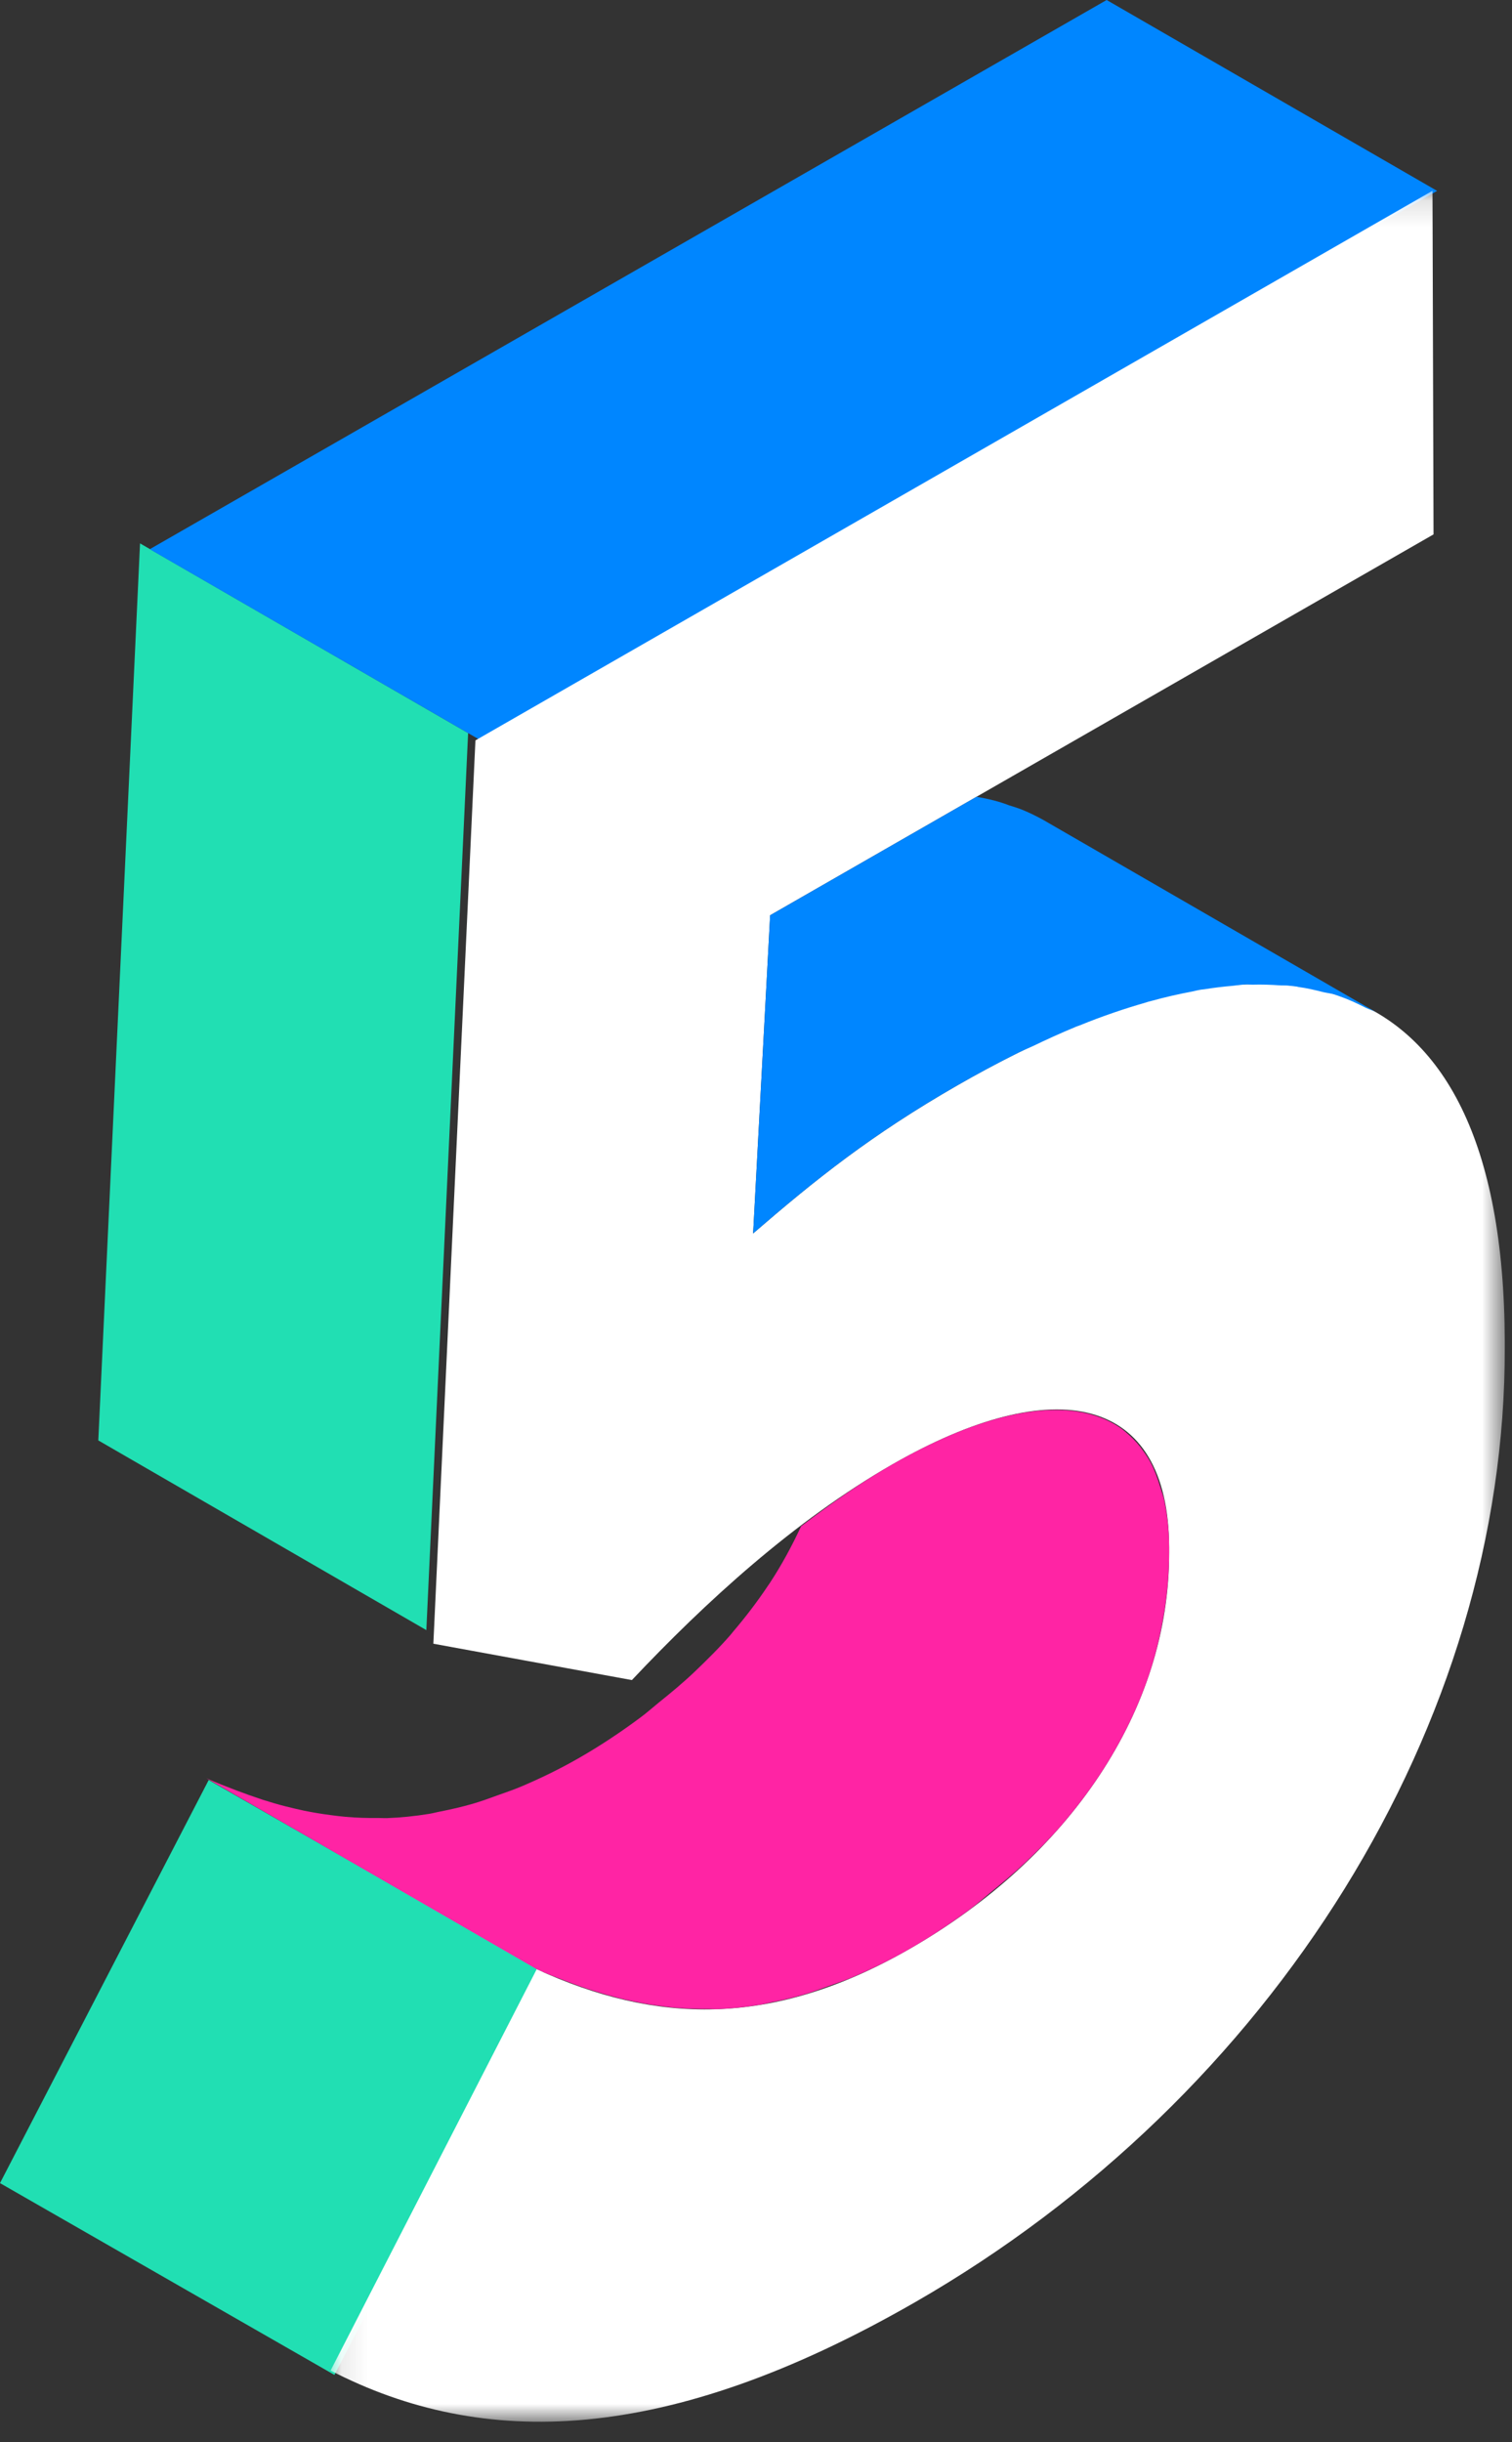
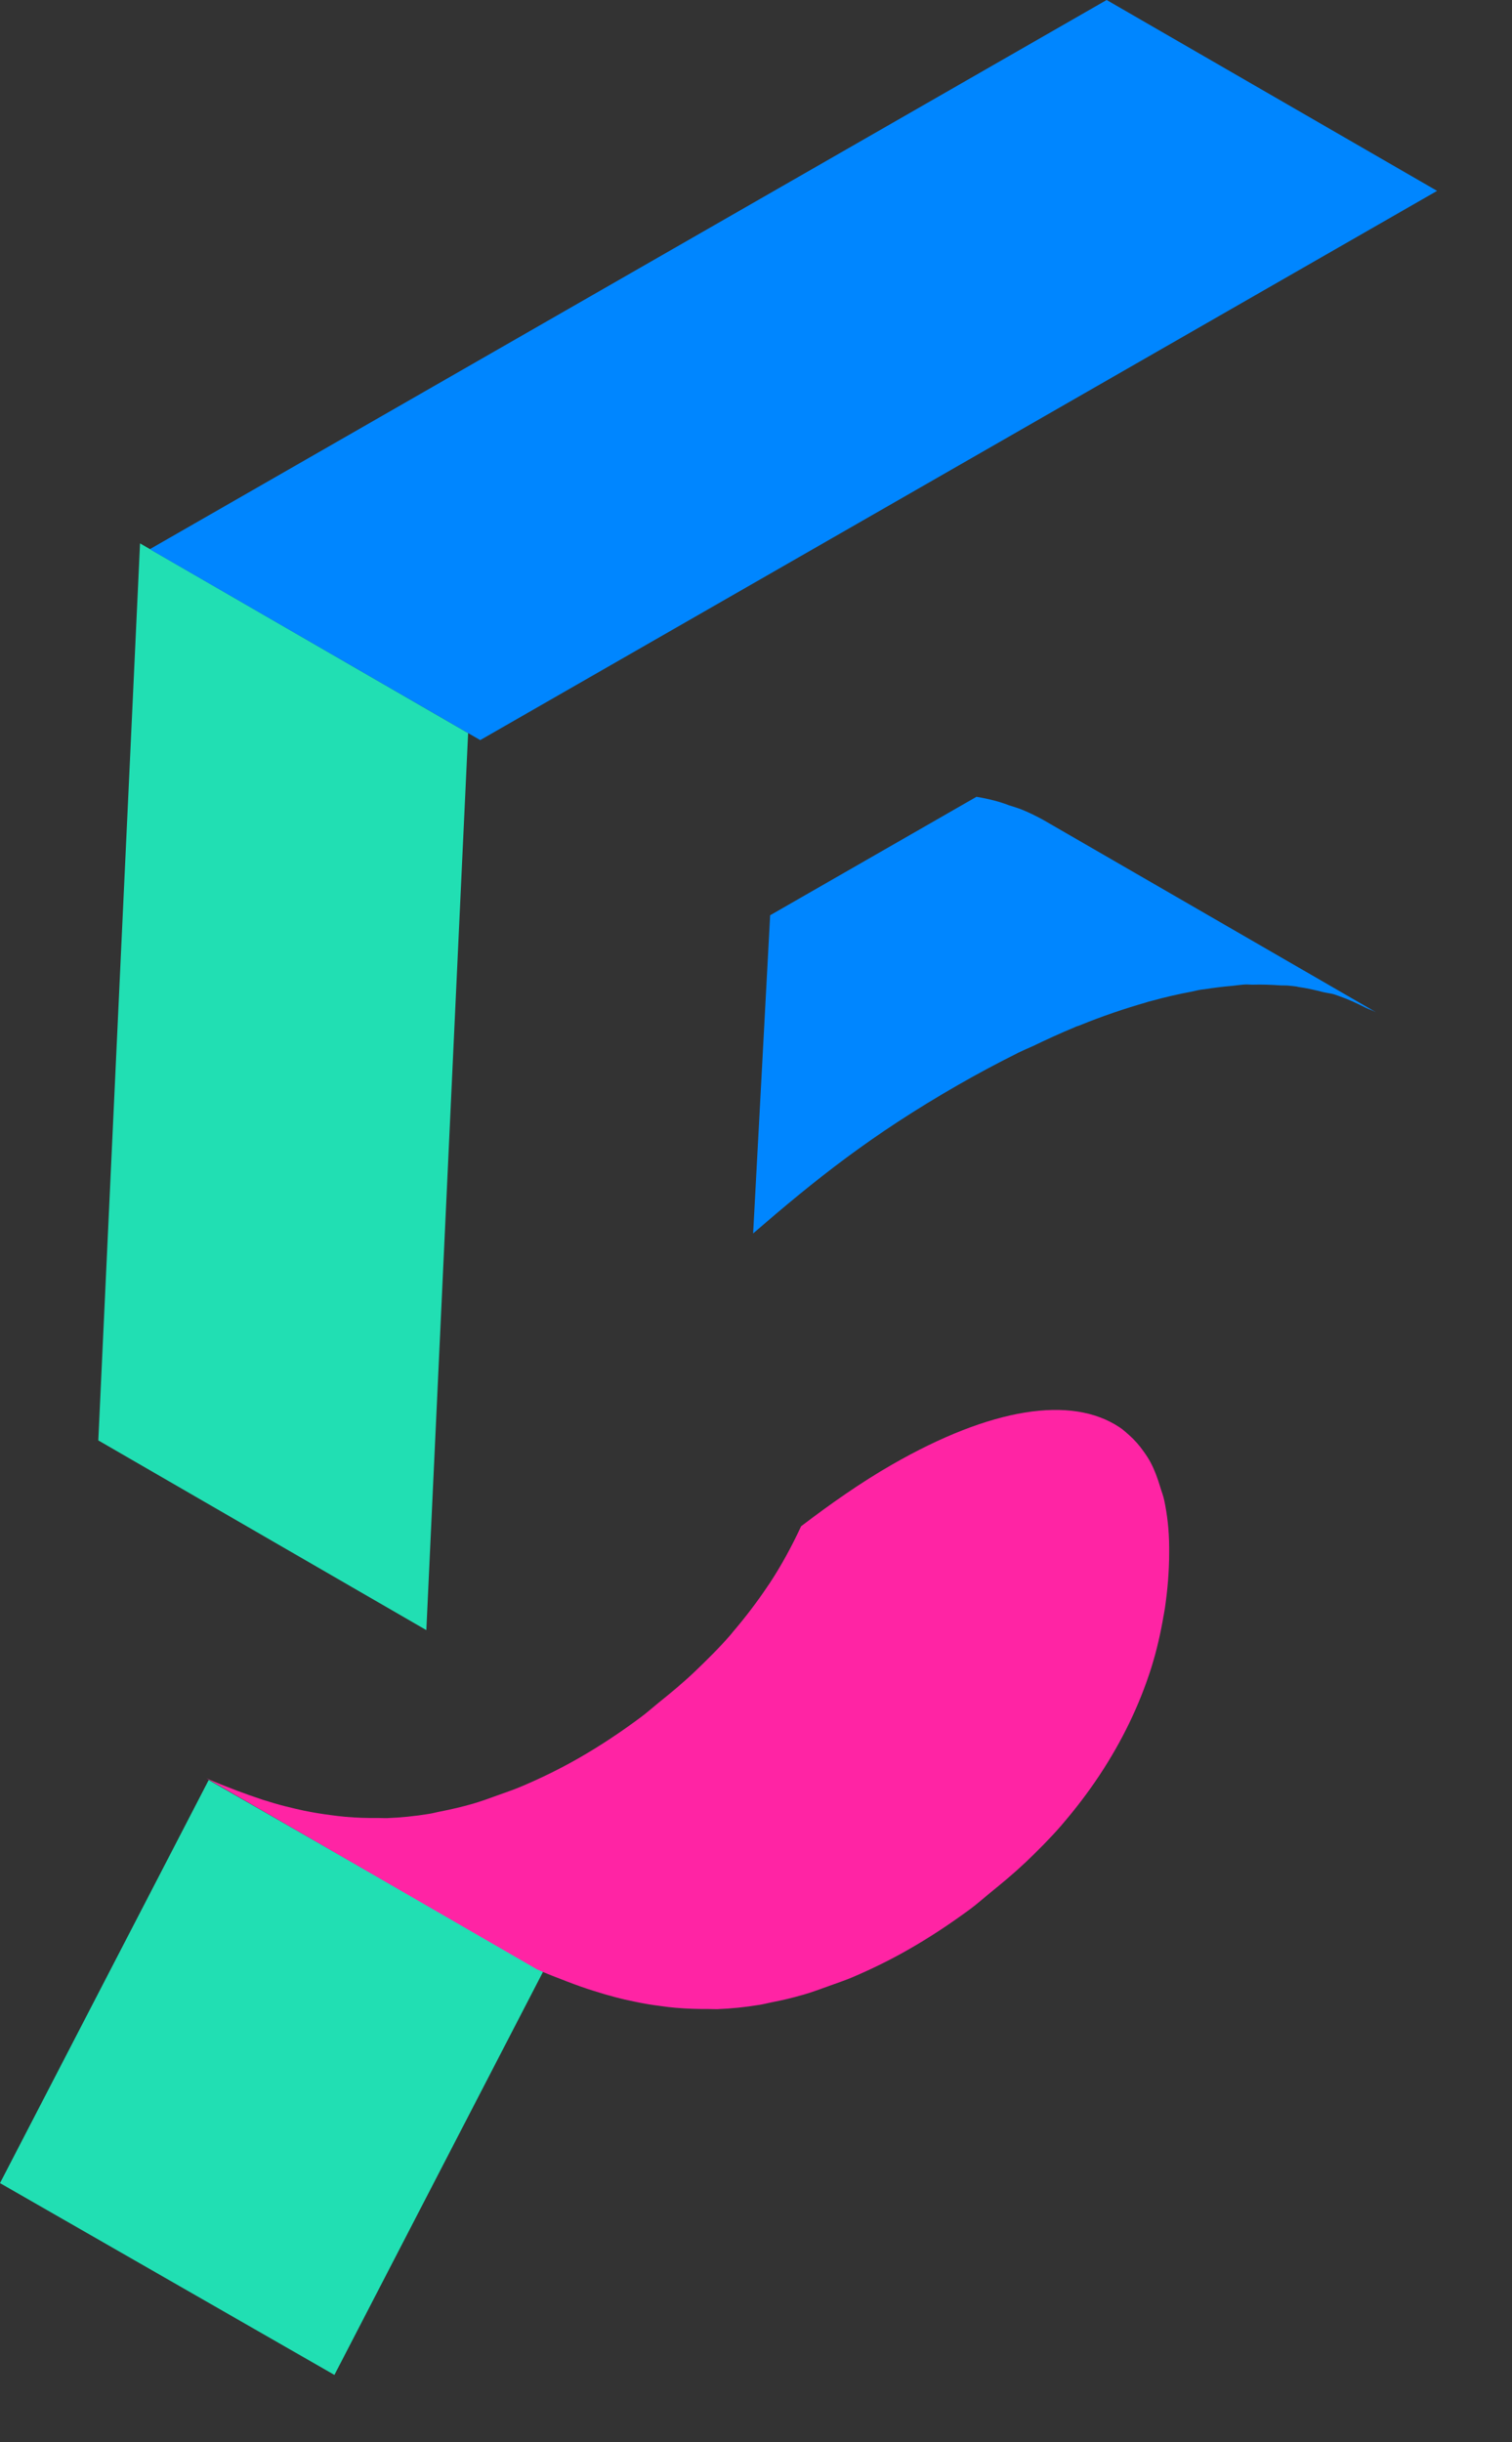
<svg xmlns="http://www.w3.org/2000/svg" xmlns:xlink="http://www.w3.org/1999/xlink" width="57px" height="92px" viewBox="0 0 57 92" version="1.1">
  <rect x="0" y="0" width="57" height="92" fill="#333333" stroke="none" />
  <title>5</title>
  <desc>Created with Sketch.</desc>
  <defs>
-     <polygon id="path-1" points="44.357 84.176 44.357 0.128 0.091 0.128 0.091 84.176" />
-   </defs>
+     </defs>
  <g id="Artboard" stroke="none" stroke-width="1" fill="none" fill-rule="evenodd" transform="translate(-13, -9)">
    <g id="5" transform="translate(13, 9)">
      <polygon id="Fill-1" fill="#21DFB3" points="0 82.245 12.607 89.471 20.471 74.285 7.868 67.059" />
      <polygon id="Fill-2" fill="#21DFB3" points="16.072 61.412 3.706 54.265 5.279 20.471 17.647 27.617" />
      <polygon id="Fill-3" fill="#0086FF" points="41.719 0 5.647 20.69 18.104 27.882 54.176 7.191" />
      <g id="Group-11" transform="translate(7.765, 7.059)">
        <g id="Group-6" transform="translate(4.606, 0)">
          <mask id="mask-2" fill="white">
            <use xlink:href="#path-1" />
          </mask>
          <g id="Clip-5" />
          <path d="M41.632,0.128 L41.671,13.073 L16.662,27.422 L16.02,39.409 C18.372,37.377 20.469,35.696 23.739,33.819 C35.151,27.269 44.315,28.358 44.357,43.495 L44.357,43.696 C44.398,57.873 35.619,71.931 22.111,79.681 C12.71,85.078 5.815,85.196 0.091,82.247 L7.862,67.128 C12.325,69.175 16.701,69.357 21.91,66.368 C27.94,62.91 31.719,57.365 31.704,51.436 L31.704,51.235 C31.686,45.49 27.389,44.6 21.261,48.115 C17.568,50.233 14.22,53.299 11.45,56.235 L3.966,54.865 L5.552,20.834 L41.632,0.128 Z" id="Fill-4" fill="#FFFFFF" mask="url(#mask-2)" />
        </g>
        <path d="M30.567,32.63 C30.586,32.619 30.606,32.61 30.623,32.6 C30.806,32.513 30.981,32.435 31.157,32.359 C31.696,32.101 32.233,31.853 32.76,31.637 C32.777,31.63 32.795,31.62 32.813,31.612 C32.85,31.599 32.883,31.59 32.92,31.577 C33.784,31.225 34.623,30.941 35.442,30.706 C35.469,30.698 35.498,30.687 35.524,30.679 C35.563,30.667 35.602,30.658 35.642,30.649 C36.165,30.505 36.677,30.388 37.178,30.295 C37.275,30.275 37.374,30.247 37.47,30.231 C37.525,30.22 37.578,30.217 37.633,30.211 C37.996,30.152 38.351,30.11 38.7,30.08 C38.76,30.076 38.823,30.063 38.881,30.058 C38.98,30.051 39.085,30.032 39.182,30.03 C39.274,30.025 39.357,30.038 39.448,30.037 C39.804,30.027 40.148,30.038 40.489,30.063 C40.587,30.071 40.692,30.061 40.79,30.071 C40.894,30.08 40.998,30.093 41.101,30.105 C41.128,30.107 41.153,30.118 41.179,30.123 C41.505,30.167 41.816,30.24 42.124,30.319 C42.26,30.35 42.405,30.365 42.538,30.404 C42.6,30.424 42.659,30.448 42.721,30.468 C42.731,30.471 42.739,30.478 42.749,30.48 C43.089,30.596 43.407,30.749 43.723,30.908 C43.851,30.971 43.99,31.008 44.109,31.079 C44.083,31.061 44.054,31.044 44.03,31.03 L31.57,23.833 C31.319,23.695 31.063,23.568 30.795,23.457 C30.627,23.387 30.446,23.333 30.269,23.278 C30.203,23.255 30.14,23.228 30.074,23.207 C30.032,23.196 29.995,23.179 29.953,23.167 C29.661,23.078 29.359,23.012 29.047,22.959 L21.268,27.422 L20.627,39.408 C22.978,37.377 25.075,35.696 28.346,33.819 C29.098,33.388 29.838,32.993 30.567,32.63" id="Fill-7" fill="#0086FF" />
        <path d="M13.599,67.586 C13.933,67.715 14.271,67.836 14.607,67.941 C14.881,68.029 15.156,68.11 15.43,68.181 C15.434,68.183 15.436,68.183 15.438,68.183 C15.681,68.248 15.92,68.302 16.162,68.35 C16.484,68.419 16.809,68.474 17.134,68.514 L17.135,68.514 C17.331,68.542 17.529,68.567 17.726,68.583 L17.736,68.583 C18.133,68.617 18.532,68.629 18.934,68.627 L18.95,68.627 C19.053,68.627 19.157,68.635 19.265,68.633 C19.793,68.613 20.327,68.559 20.867,68.47 L20.871,68.47 C21.02,68.445 21.171,68.407 21.322,68.375 C21.706,68.302 22.094,68.211 22.486,68.097 C22.486,68.097 22.493,68.095 22.497,68.095 C22.818,68.004 23.145,67.882 23.472,67.765 C23.485,67.759 23.495,67.757 23.506,67.752 C23.797,67.647 24.086,67.551 24.379,67.427 C25.078,67.128 25.787,66.786 26.516,66.367 C27.329,65.902 28.088,65.394 28.814,64.86 C29.071,64.669 29.301,64.461 29.548,64.261 C30.004,63.892 30.451,63.522 30.865,63.13 L30.867,63.13 C31.348,62.672 31.818,62.203 32.244,61.713 C32.264,61.688 32.285,61.664 32.305,61.64 C32.795,61.069 33.247,60.475 33.654,59.865 C33.669,59.841 33.685,59.818 33.699,59.797 C34.533,58.535 35.181,57.198 35.624,55.811 C35.629,55.792 35.634,55.773 35.642,55.753 C35.843,55.112 35.99,54.46 36.101,53.804 C36.101,53.801 36.104,53.799 36.104,53.796 C36.119,53.707 36.136,53.616 36.151,53.522 C36.251,52.833 36.311,52.138 36.311,51.436 L36.311,51.234 C36.308,50.572 36.237,49.993 36.124,49.458 C36.086,49.279 36.023,49.13 35.975,48.965 C35.876,48.635 35.762,48.323 35.619,48.052 C35.538,47.897 35.445,47.759 35.349,47.624 C35.187,47.392 35.004,47.186 34.802,47.006 C34.687,46.907 34.576,46.801 34.449,46.718 C32.626,45.495 29.594,45.977 25.867,48.115 C24.679,48.796 23.545,49.596 22.436,50.439 C22.094,51.174 21.706,51.895 21.248,52.591 C21.225,52.622 21.203,52.657 21.18,52.689 C20.785,53.281 20.345,53.857 19.871,54.413 C19.838,54.453 19.809,54.492 19.776,54.53 C19.357,55.013 18.89,55.473 18.416,55.927 C17.986,56.336 17.522,56.72 17.047,57.101 C16.82,57.285 16.604,57.481 16.363,57.656 C15.637,58.196 14.872,58.706 14.059,59.172 C13.329,59.59 12.62,59.932 11.92,60.23 C11.605,60.365 11.299,60.467 10.989,60.578 C10.679,60.691 10.366,60.806 10.058,60.895 C9.651,61.012 9.248,61.105 8.847,61.184 C8.704,61.21 8.558,61.252 8.414,61.275 C7.876,61.362 7.342,61.417 6.814,61.436 C6.706,61.439 6.6,61.43 6.49,61.43 C6.08,61.436 5.673,61.422 5.266,61.387 C5.071,61.37 4.875,61.345 4.68,61.319 C4.355,61.277 4.03,61.223 3.706,61.157 C3.468,61.105 3.227,61.051 2.987,60.989 C2.708,60.919 2.431,60.835 2.153,60.748 C1.814,60.637 1.473,60.516 1.133,60.387 C0.759,60.242 0.387,60.103 0.013,59.932 L12.469,67.128 C12.847,67.301 13.223,67.44 13.599,67.586" id="Fill-9" fill="#FF24A4" />
      </g>
    </g>
  </g>
</svg>